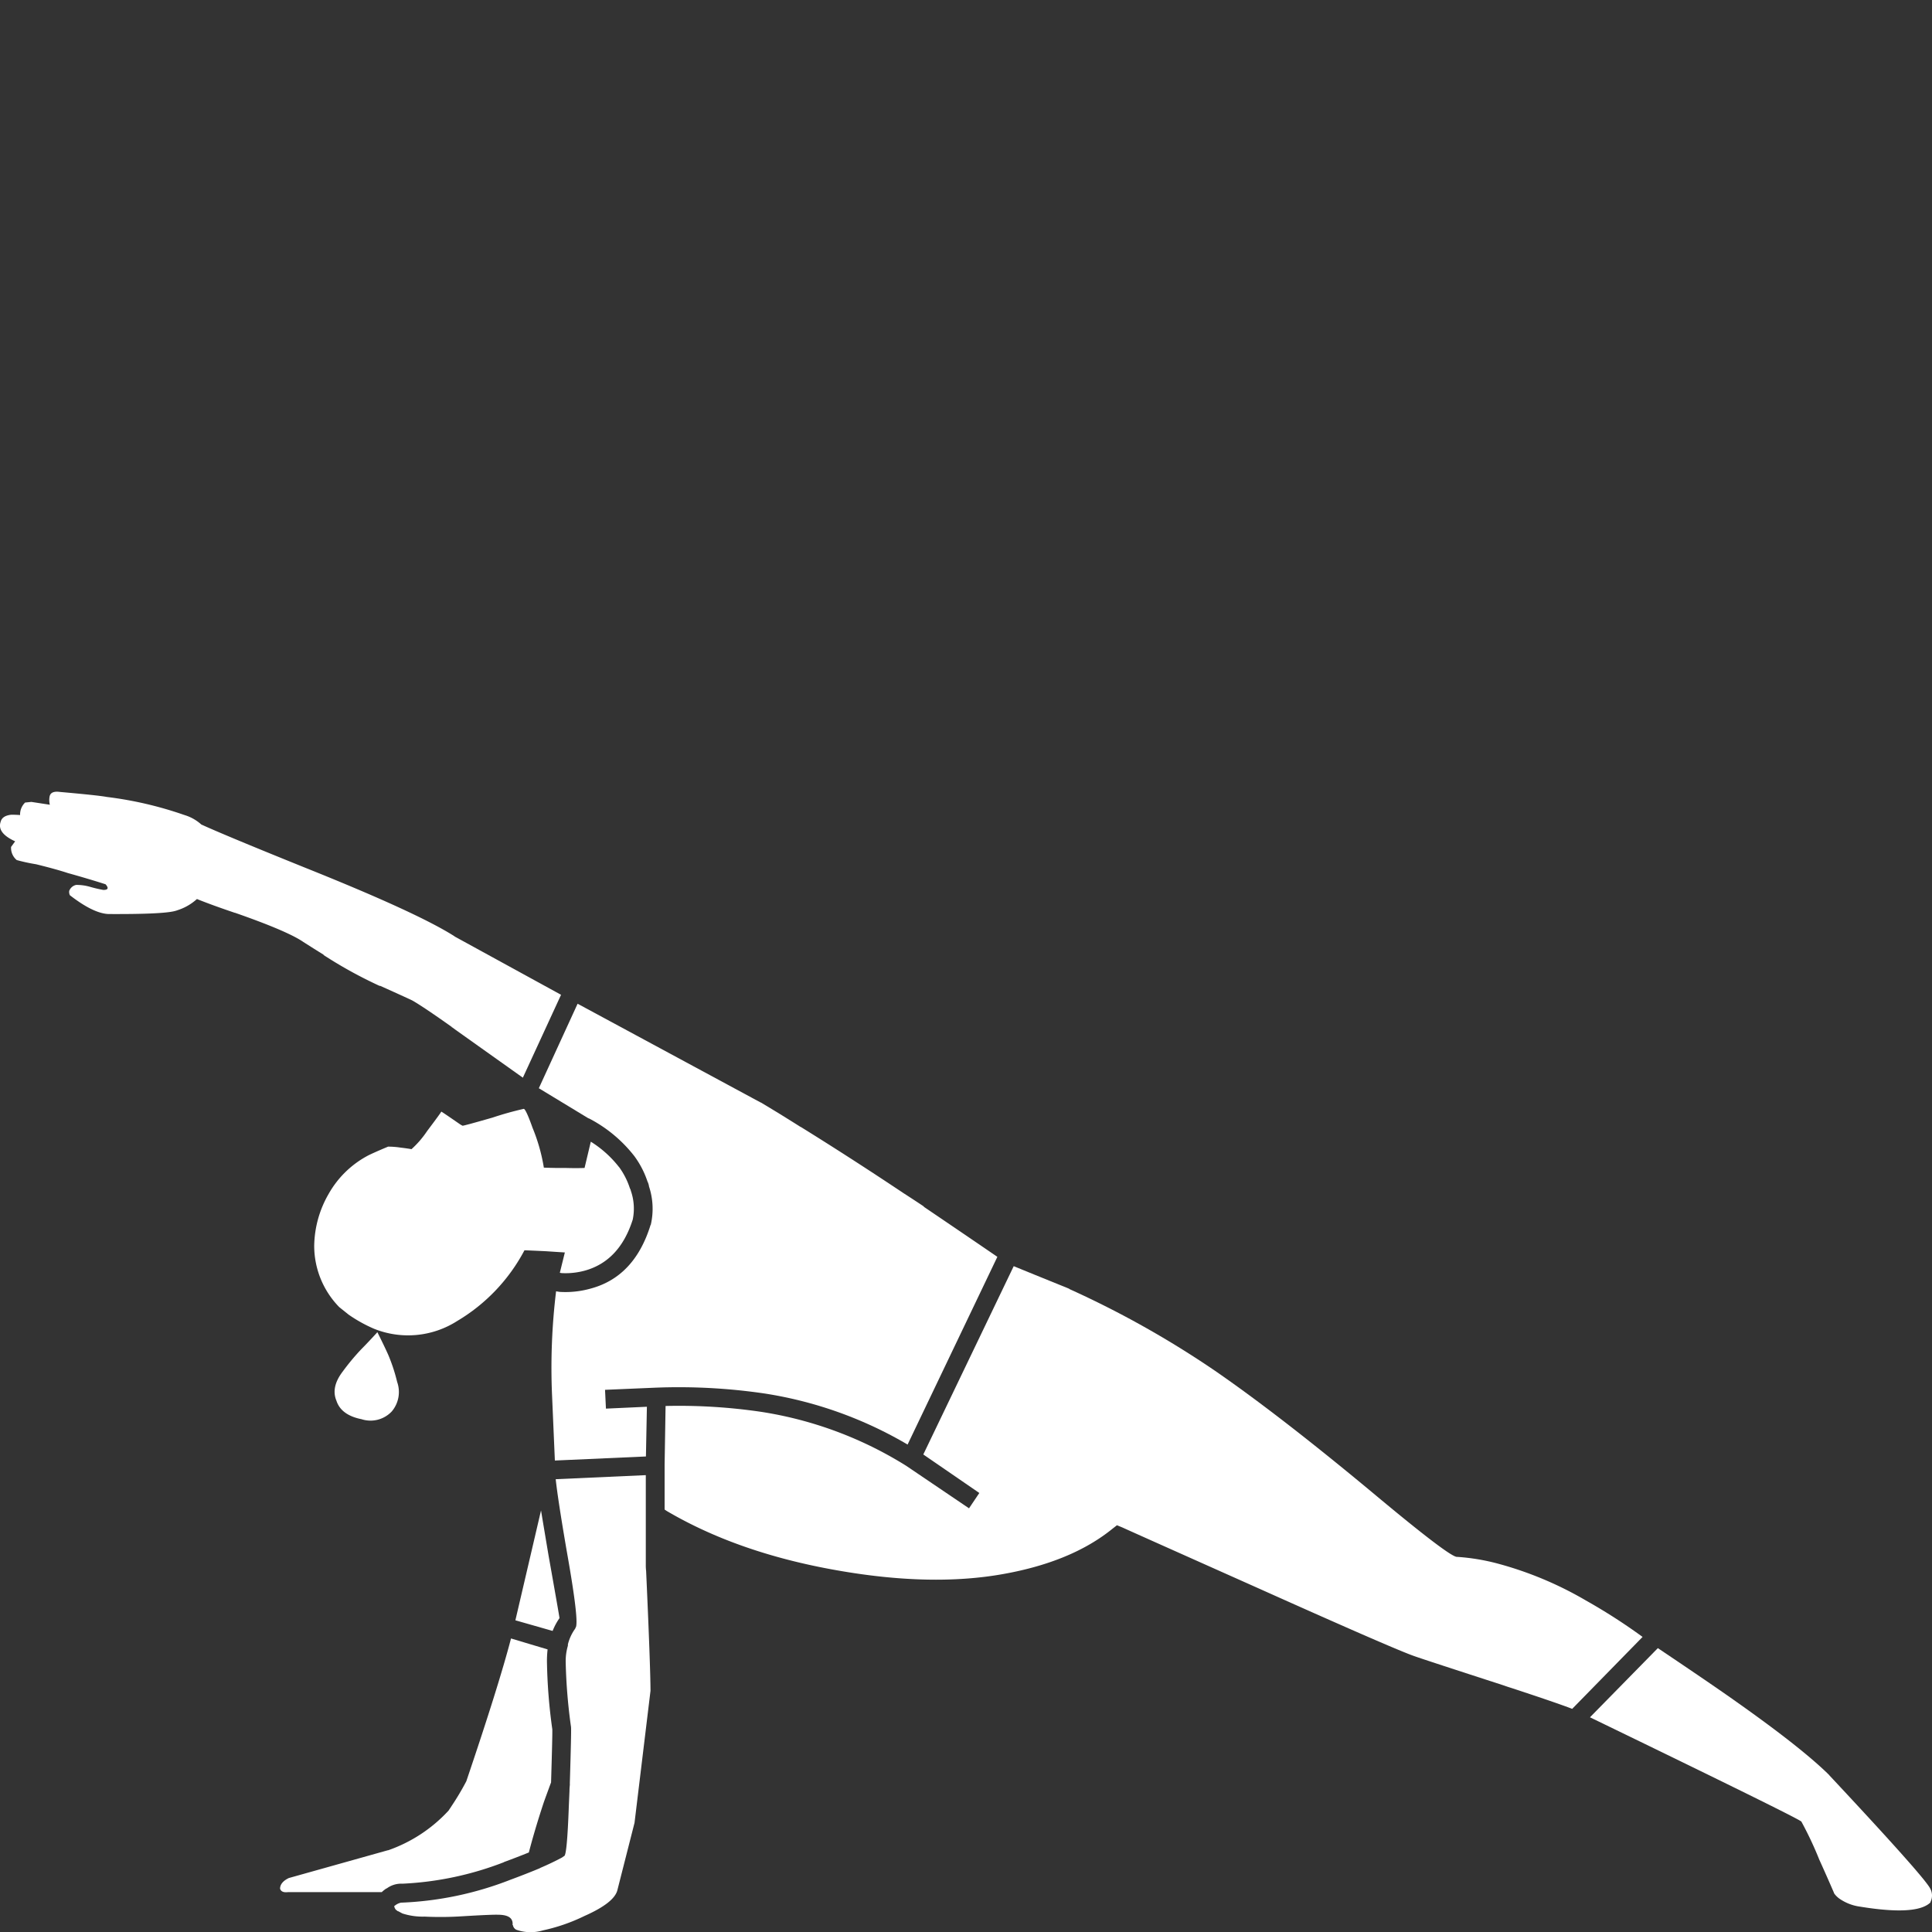
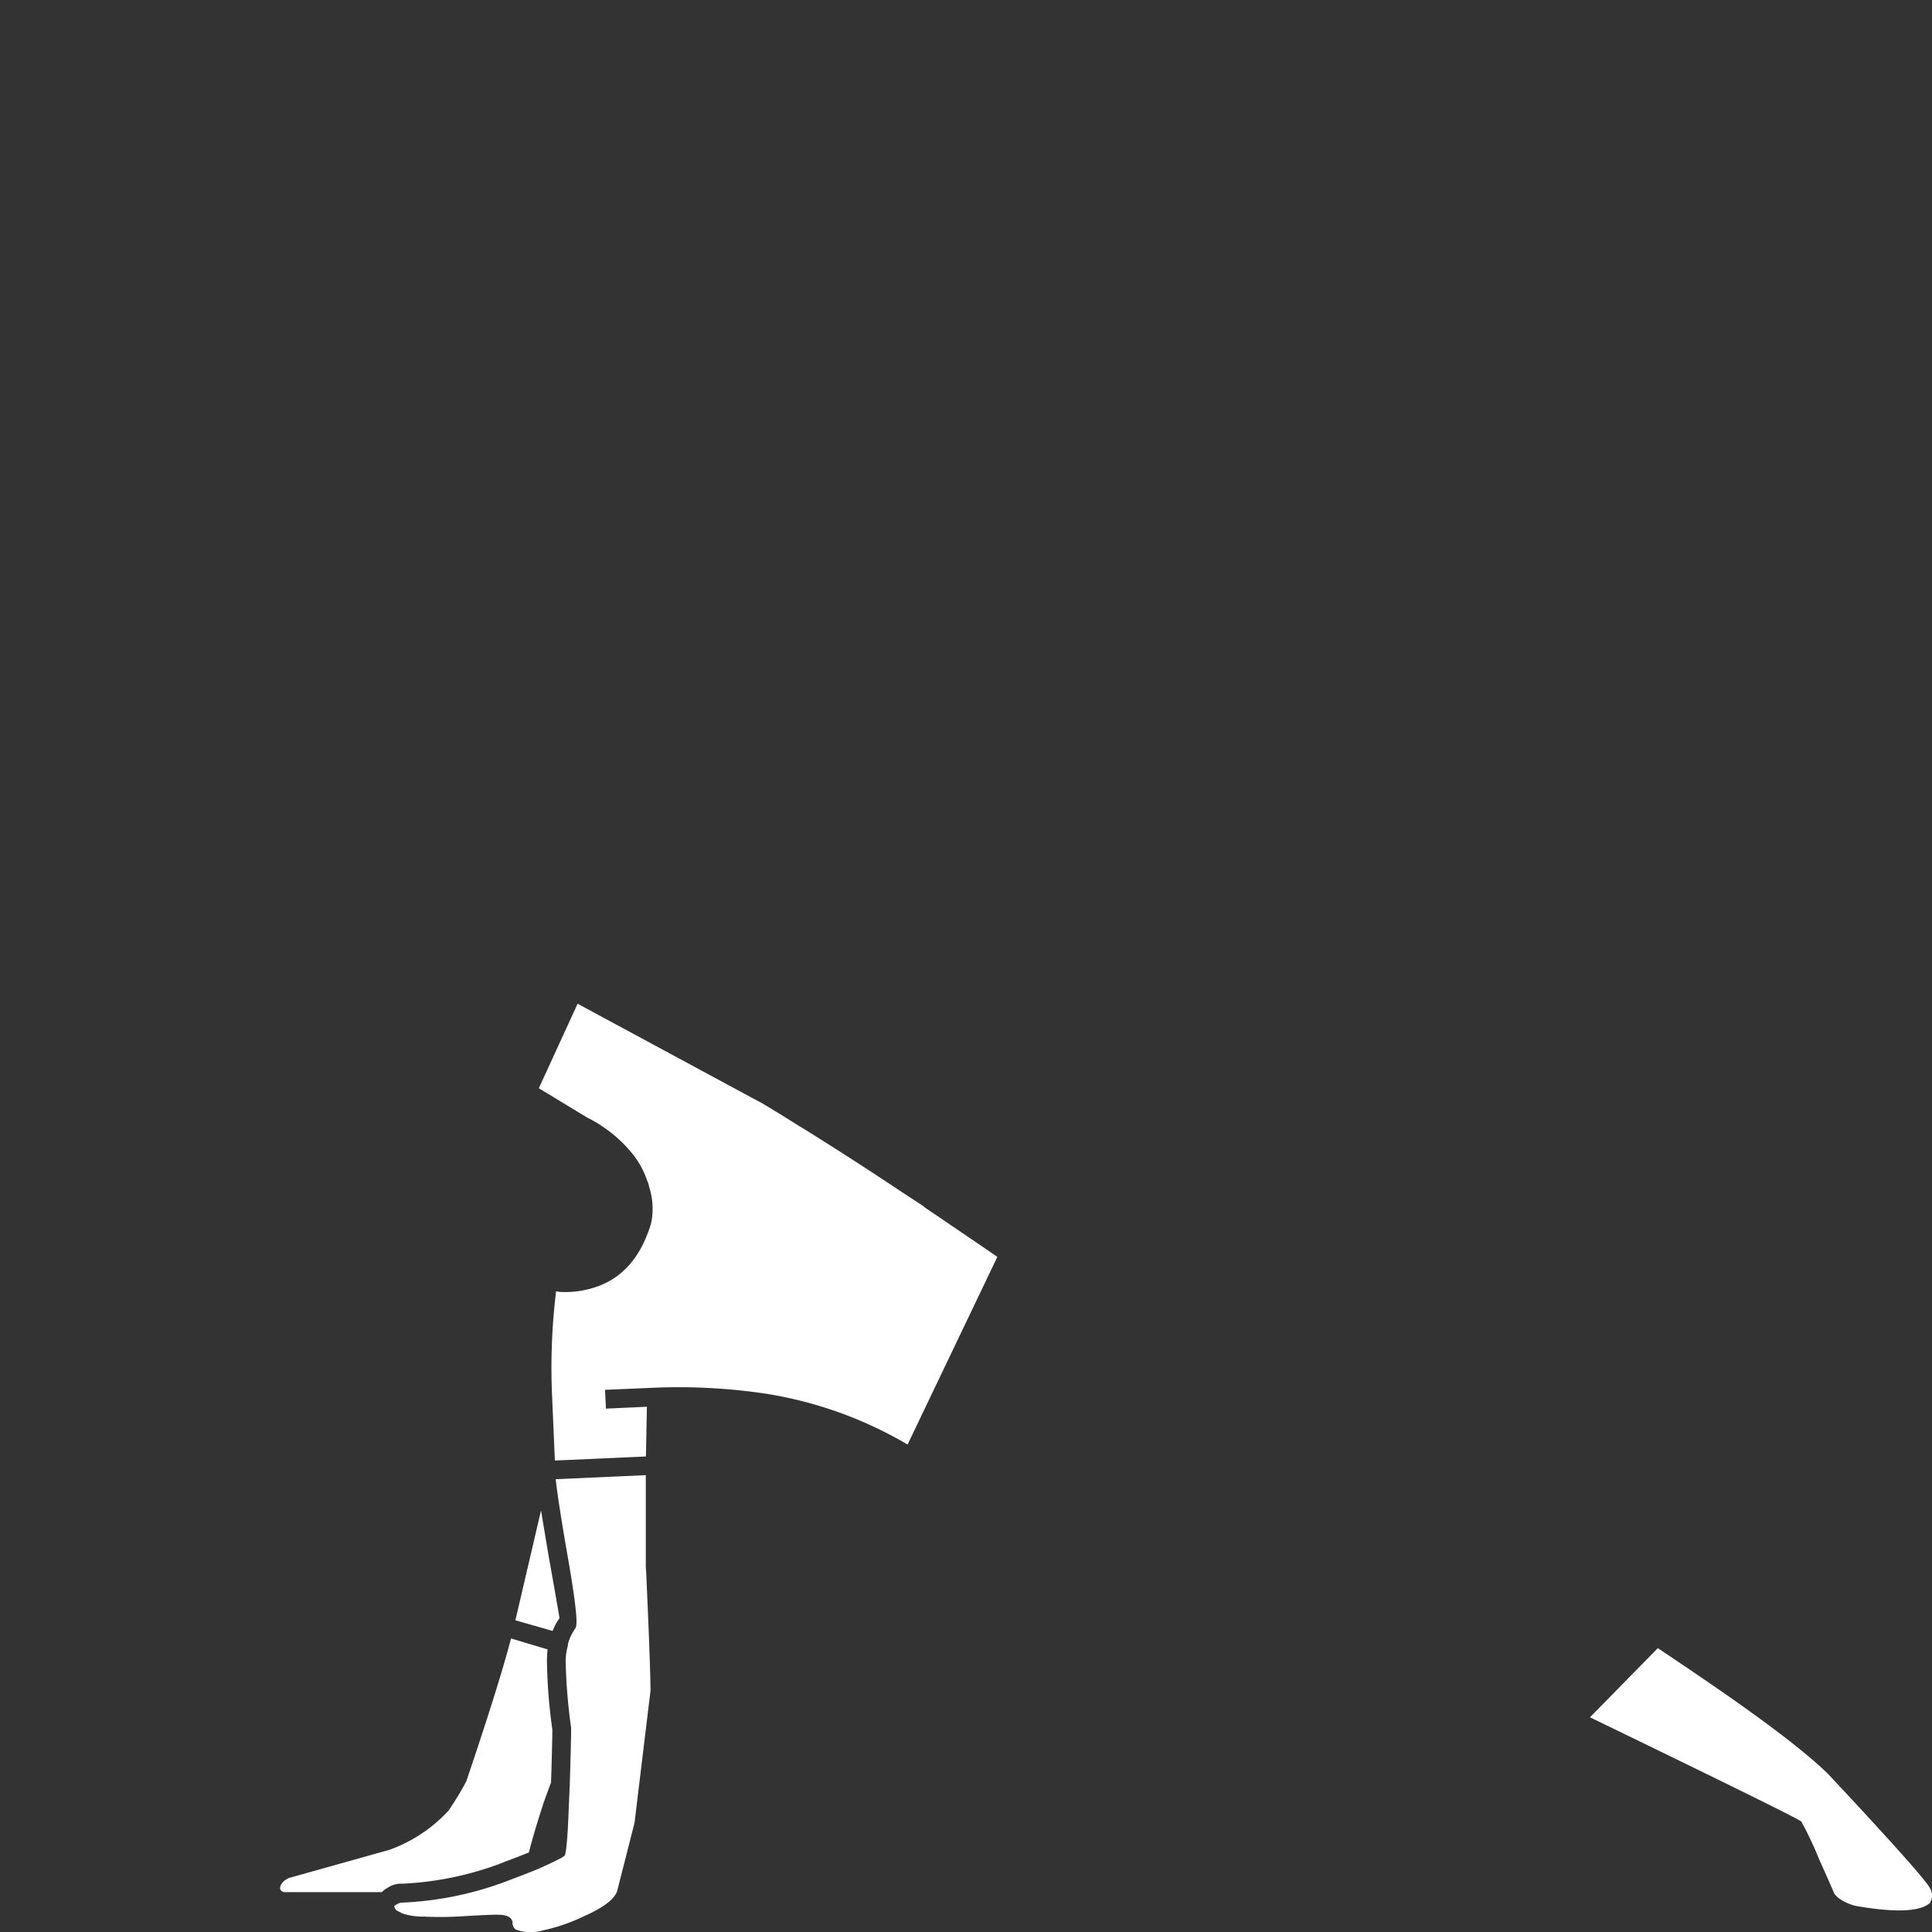
<svg xmlns="http://www.w3.org/2000/svg" viewBox="0 0 300 300">
  <rect x="0" y="0" width="300" height="300" fill="#333333" stroke="none" />
  <g fill="#fff">
-     <path d="m 84.45 181.31 c -.02 -.09 -.03 -.18 -.05 -.29 a 27.85 27.85 0 0 0 -1.7 -5.88 q -1.02 -2.87 -1.36 -2.96 a 50.04 50.04 0 0 0 -4.86 1.36 q -4.57 1.31 -4.66 1.26 a 4.81 4.81 0 0 1 -.63 -.39 q -2.53 -1.75 -2.67 -1.8 0 .1 -2.19 3.01 a 15.04 15.04 0 0 1 -2.43 2.82 q -.83 -.14 -1.7 -.24 a 12.67 12.67 0 0 0 -1.94 -.15 q -2.67 1.12 -3.35 1.51 a 15.15 15.15 0 0 0 -5.88 5.83 16.54 16.54 0 0 0 -2.24 8.11 13.62 13.62 0 0 0 3.89 9.47 l 1.46 1.17 a 22.39 22.39 0 0 0 3.94 2.19 14.16 14.16 0 0 0 12.92 -1.21 27.9 27.9 0 0 0 10.44 -10.98 q 1.67 .07 3.35 .15 1.45 .1 2.92 .19 l -.78 3.16 c .12 .02 .23 .04 .34 .05 a 11.39 11.39 0 0 0 3.55 -.39 q 5.39 -1.5 7.43 -7.92 a 8.44 8.44 0 0 0 -.29 -4.47 v -.05 l -.05 -.05 a .16 .16 0 0 0 0 -.1 l -.1 -.19 a 11.7 11.7 0 0 0 -1.65 -3.26 l -.05 -.05 a 16.85 16.85 0 0 0 -4.37 -3.93 l -.97 4.08 q -1.24 .05 -2.96 0 -1.5 .02 -3.35 -.05" />
-     <path d="m 16.58 123.75 q -1.22 -.24 -7.29 -.78 -1.46 -.2 -1.6 .78 a 2.99 2.99 0 0 0 .05 1.21 l -2.87 -.44 -.97 .1 a 2.57 2.57 0 0 0 -.78 1.94 q -.68 -.05 -1.36 -.05 -1.41 .15 -1.65 1.07 -.63 1.75 2.24 3.06 l -.63 .87 a 2.45 2.45 0 0 0 .88 2.04 27.72 27.72 0 0 0 3 .65 q 3.16 .78 4.91 1.36 3.16 .88 5.88 1.75 .78 .88 -.34 .88 a 20.6 20.6 0 0 1 -2.09 -.49 7.48 7.48 0 0 0 -2.14 -.29 1.49 1.49 0 0 0 -1.07 .92 1.16 1.16 0 0 0 .1 .68 q 3.64 2.82 5.98 2.92 8.85 .05 10.54 -.53 a .81 .81 0 0 0 .15 -.05 8.13 8.13 0 0 0 3.06 -1.75 q 2.33 .94 5.88 2.14 h .04 q 8.14 2.84 10.59 4.52 1.58 1.01 3.16 1.99 v .05 a 68.77 68.77 0 0 0 8.74 4.81 v -.05 q 4.87 2.19 5.1 2.33 1.79 1.04 6.07 4.08 v .05 h .05 c .12 .09 .23 .17 .34 .24 l .05 .05 q 7.91 5.63 10.59 7.53 l 5.93 -12.87 -16.52 -9.05 -.05 -.05 q -5.77 -3.67 -23.31 -10.69 -12.21 -4.93 -15.98 -6.65 a 6.83 6.83 0 0 0 -2.58 -1.46 c -.05 -.02 -.09 -.03 -.15 -.05 a 57.7 57.7 0 0 0 -11.95 -2.77" />
    <path d="m 85.81 253.25 a 9.66 9.66 0 0 1 1.07 -1.99 q -.07 -.55 -1.7 -9.72 -.69 -4.1 -1.17 -7 l -3.98 17.06 z" />
    <path d="m 72.4 276.61 a 41.89 41.89 0 0 1 -2.38 3.98 l -.05 .1 -.05 .05 q -.16 .25 -.29 .44 l -.1 .1 a 23.11 23.11 0 0 1 -9.23 6.02 h -.05 l -15.4 4.32 q -1.35 .65 -1.36 1.65 .19 .66 1.22 .54 h 14.57 a 4.76 4.76 0 0 1 .73 -.58 .05 .05 0 0 0 .05 0 3.76 3.76 0 0 1 2.43 -.73 49.91 49.91 0 0 0 15.79 -3.35 h -.05 q 2.09 -.77 3.89 -1.5 .93 -3.59 2.33 -7.82 .54 -1.5 1.12 -3.06 .23 -7.62 .19 -8.26 a 84.4 84.4 0 0 1 -.83 -10.54 v -.05 a 16 16 0 0 1 .1 -1.8 l -5.68 -1.7 q -1.87 7.19 -6.95 22.2" />
    <path d="m 100.28 229.06 l -13.99 .63 q .35 3.25 1.75 11.37 1.98 11.17 1.31 11.71 v .05 l -.05 .1 a 7 7 0 0 0 -1.12 2.43 v .05 a .15 .15 0 0 1 0 .1 v .05 a 8.52 8.52 0 0 0 -.34 2.43 v .05 a 85.08 85.08 0 0 0 .83 10.15 v .05 q .06 .5 -.19 8.7 a 1.41 1.41 0 0 1 0 .29 c -.03 .28 -.05 .55 -.05 .83 v .05 q -.05 1.21 -.1 2.28 -.28 7.79 -.73 7.82 l -.34 .24 q -1.55 .83 -3.35 1.6 a .72 .72 0 0 1 -.19 .1 q -2.04 .85 -4.47 1.75 a 52.03 52.03 0 0 1 -16.86 3.55 h -.1 a 2.19 2.19 0 0 0 -.73 .29 h -.05 v .05 a 1.72 1.72 0 0 0 -.29 .19 v .03 a 1.03 1.03 0 0 0 .29 .58 l .15 .1 a .25 .25 0 0 0 .19 .1 l .63 .34 a 10.23 10.23 0 0 0 3.45 .49 52.18 52.18 0 0 0 5.83 -.05 q 4.62 -.28 5.59 -.24 2.41 .01 2.24 1.6 h .05 a 1 1 0 0 0 .53 .73 6.66 6.66 0 0 0 4.13 .1 28.29 28.29 0 0 0 6.46 -2.24 q 4.58 -2.03 5.1 -3.98 l 2.67 -10.49 2.48 -20.5 q -.02 -3.98 -.68 -18.6 a 7.38 7.38 0 0 1 -.05 -.97 z" />
    <path d="m 124.33 175 q -1.88 -1.19 -3.74 -2.33 l -2.48 -1.5 .05 .05 -28.47 -15.36 -6.02 13.12 7.68 4.66 .15 .05 a 21.47 21.47 0 0 1 7 5.83 14.19 14.19 0 0 1 2.04 3.94 2.42 2.42 0 0 1 .24 .78 l -.05 -.15 a 11.02 11.02 0 0 1 .34 6.02 v .05 l -.05 .05 q -2.51 8.12 -9.42 9.91 a 14.37 14.37 0 0 1 -4.57 .49 h -.05 q -.35 -.04 -.63 -.1 a 98.04 98.04 0 0 0 -.63 16.08 l .44 10.2 14.14 -.63 .15 -7.72 -6.36 .29 -.14 -2.92 7.97 -.34 h .05 a 91.57 91.57 0 0 1 16.81 .92 62.64 62.64 0 0 1 22.15 7.92 l 13.94 -29.15 q -5.47 -3.74 -11.42 -7.77 v -.05 q -1.54 -1.03 -3.11 -2.04 -8.13 -5.43 -15.98 -10.3" />
    <path d="m 284.05 275.64 l .05 .05 q -4.18 -4.16 -14.38 -11.37 -3.77 -2.68 -12.29 -8.4 l -10.54 10.74 q 32.68 15.83 32.79 16.18 v -.05 a 54.9 54.9 0 0 1 2.82 5.98 q 1.18 2.6 2.28 5.15 a .05 .05 0 0 1 0 .05 3.5 3.5 0 0 0 1.02 .97 7.3 7.3 0 0 0 3.01 1.12 q 8.87 1.45 10.98 -.68 h -.05 a 2.23 2.23 0 0 0 0 -2.09 q -.77 -1.68 -15.69 -17.63" />
-     <path d="m 166.06 200.16 c 0 -.01 -.02 -.02 -.05 -.05 q -6.15 -2.49 -8.6 -3.5 l -14.04 29.24 8.7 5.98 -1.6 2.38 -9.77 -6.61 a 59.69 59.69 0 0 0 -22.44 -8.36 87.49 87.49 0 0 0 -14.91 -.92 l -.15 9.13 v .1 6.85 l .29 .2 q 11.08 6.53 26.43 9.23 14.68 2.6 25.89 .58 10.63 -1.9 16.95 -7.04 l .68 -.53 .83 .34 q .34 .17 21.18 9.47 21.28 9.54 24.24 10.54 1.73 .61 13.8 4.52 .61 .22 1.17 .39 7.06 2.32 9.47 3.25 l 10.93 -11.17 a 89.63 89.63 0 0 0 -8.84 -5.68 55.61 55.61 0 0 0 -13.55 -5.68 32.77 32.77 0 0 0 -6.41 -1.07 q -1.02 .15 -13.12 -9.96 -14.42 -12 -24.48 -18.94 a 149.29 149.29 0 0 0 -22.59 -12.68" />
-     <path d="m 60.3 210.41 q -.49 -1.12 -1.7 -3.55 -1.41 1.55 -2.57 2.72 a 35.91 35.91 0 0 0 -2.82 3.4 q -1.85 2.43 -.97 4.52 .73 2.24 3.89 2.87 a 4.53 4.53 0 0 0 4.71 -1.21 4.67 4.67 0 0 0 .83 -4.57 27.03 27.03 0 0 0 -1.37 -4.18 z" />
  </g>
</svg>